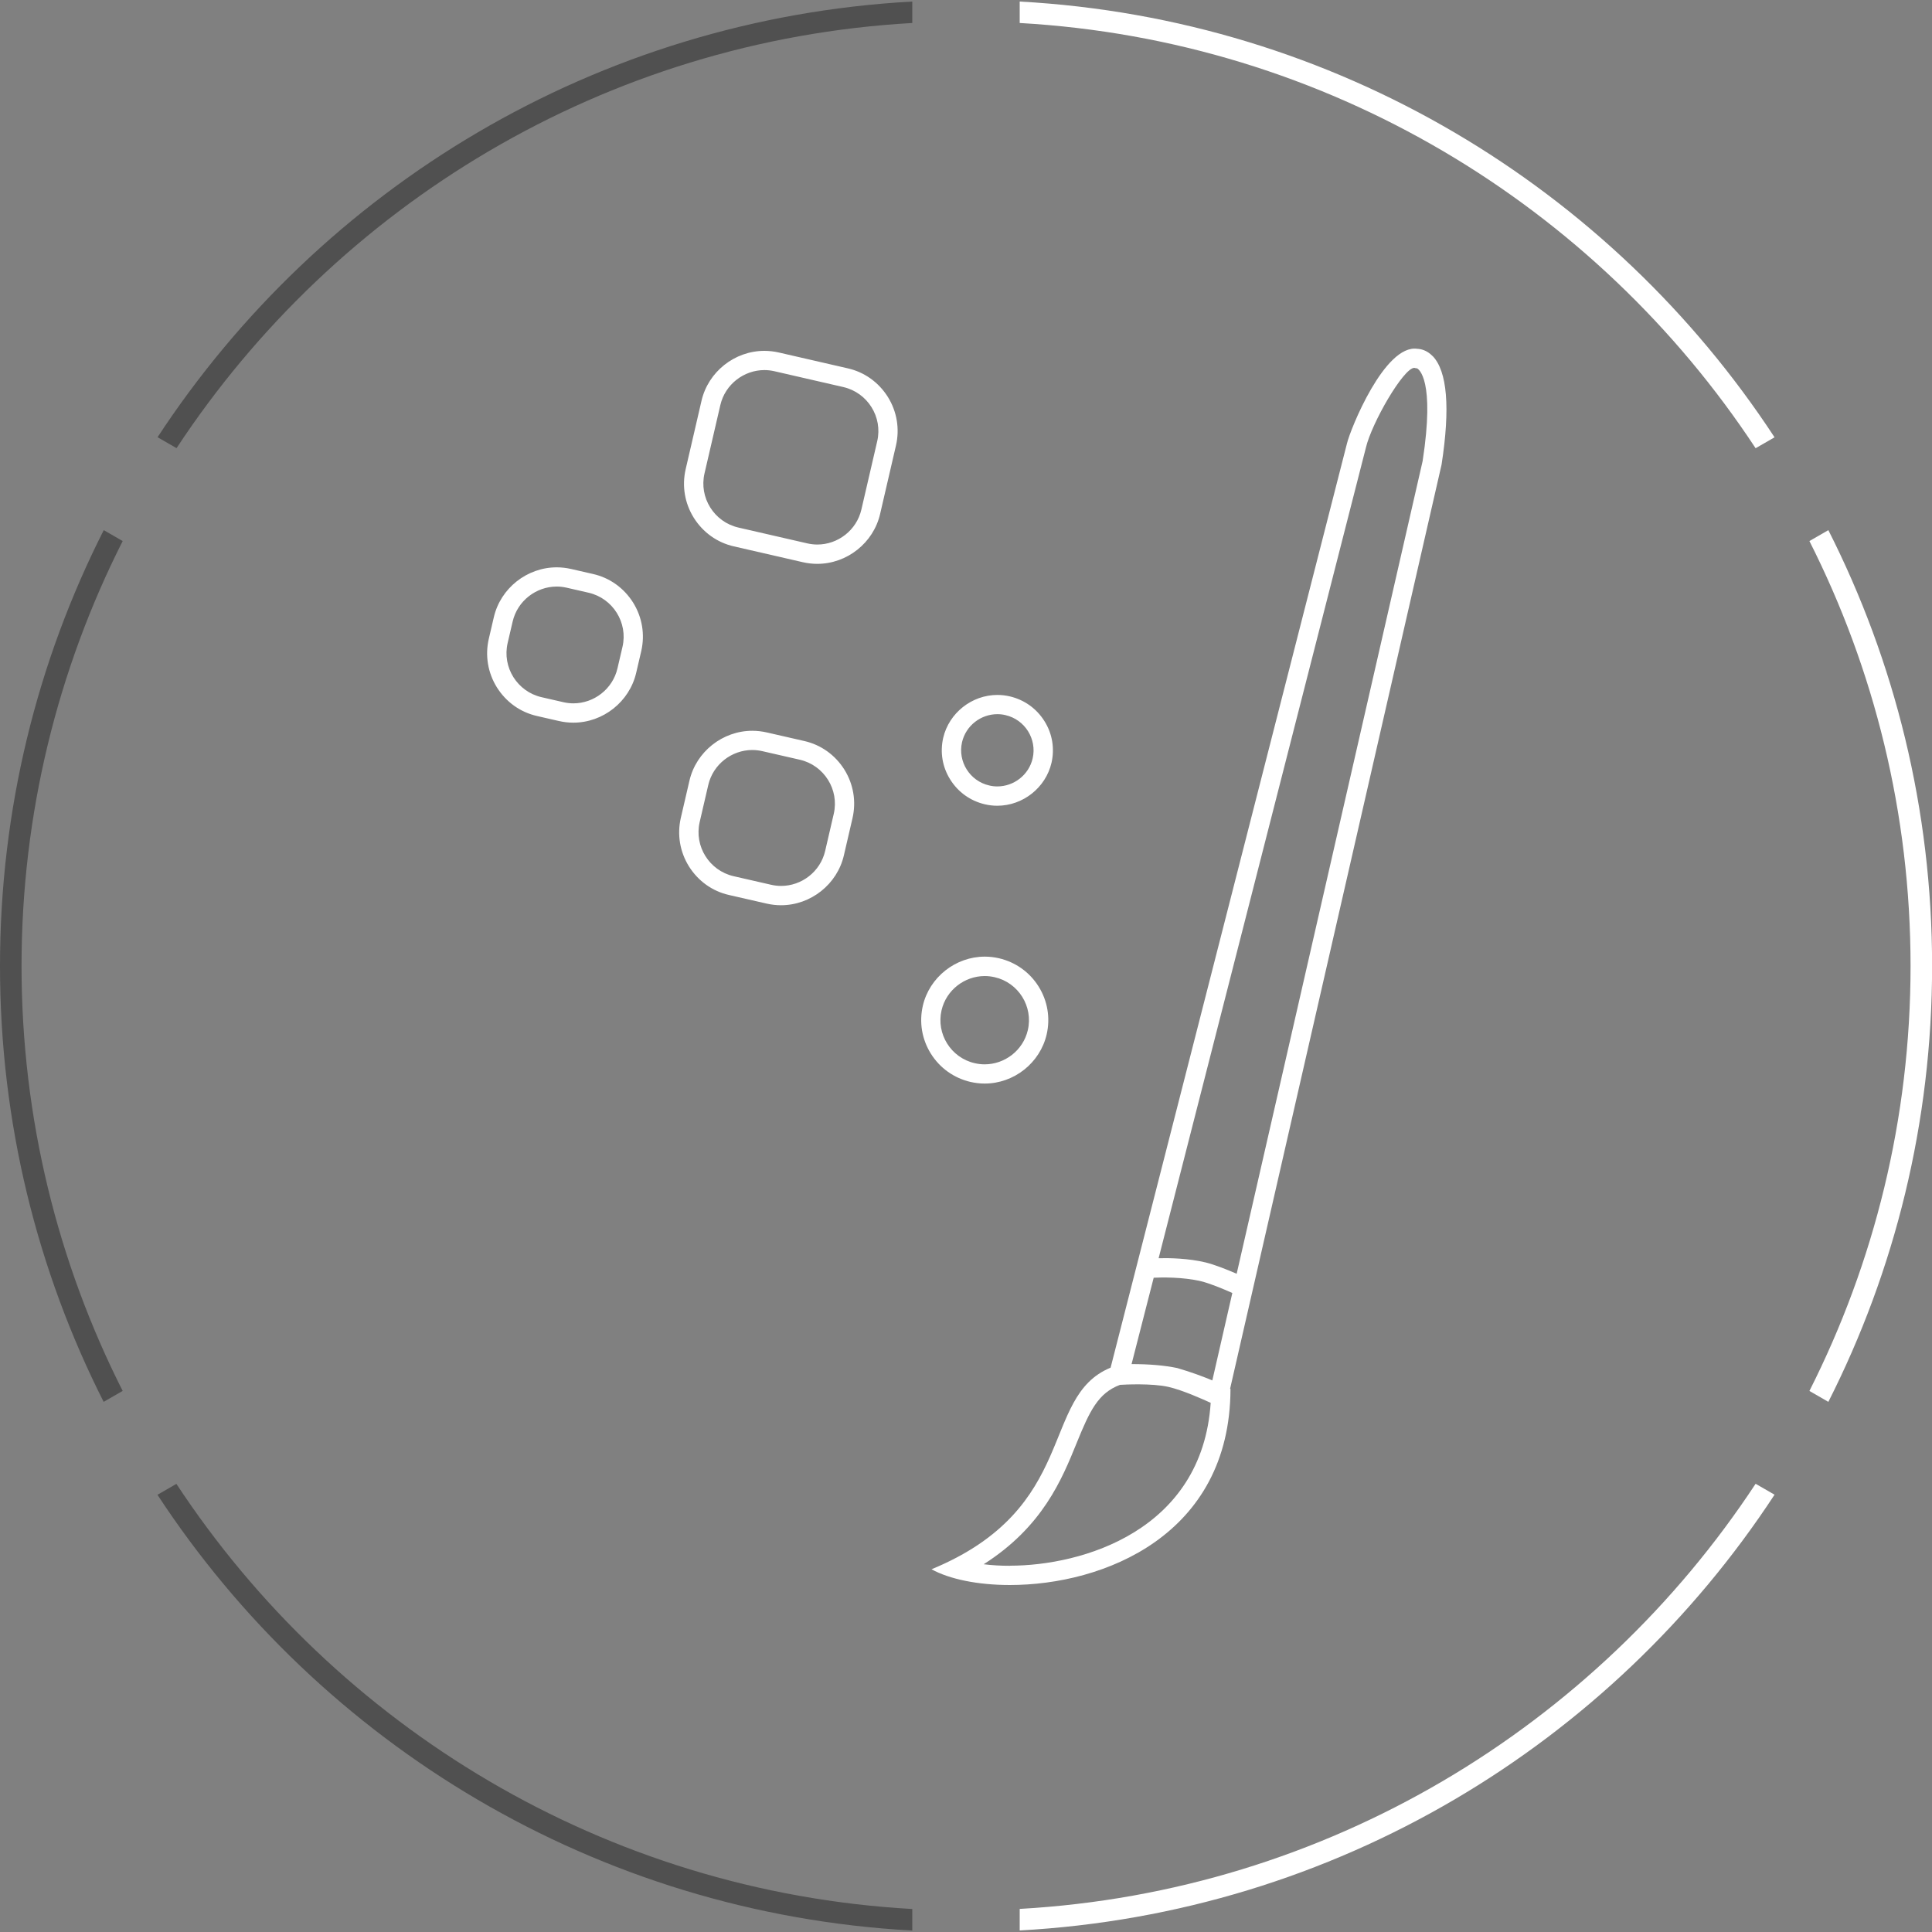
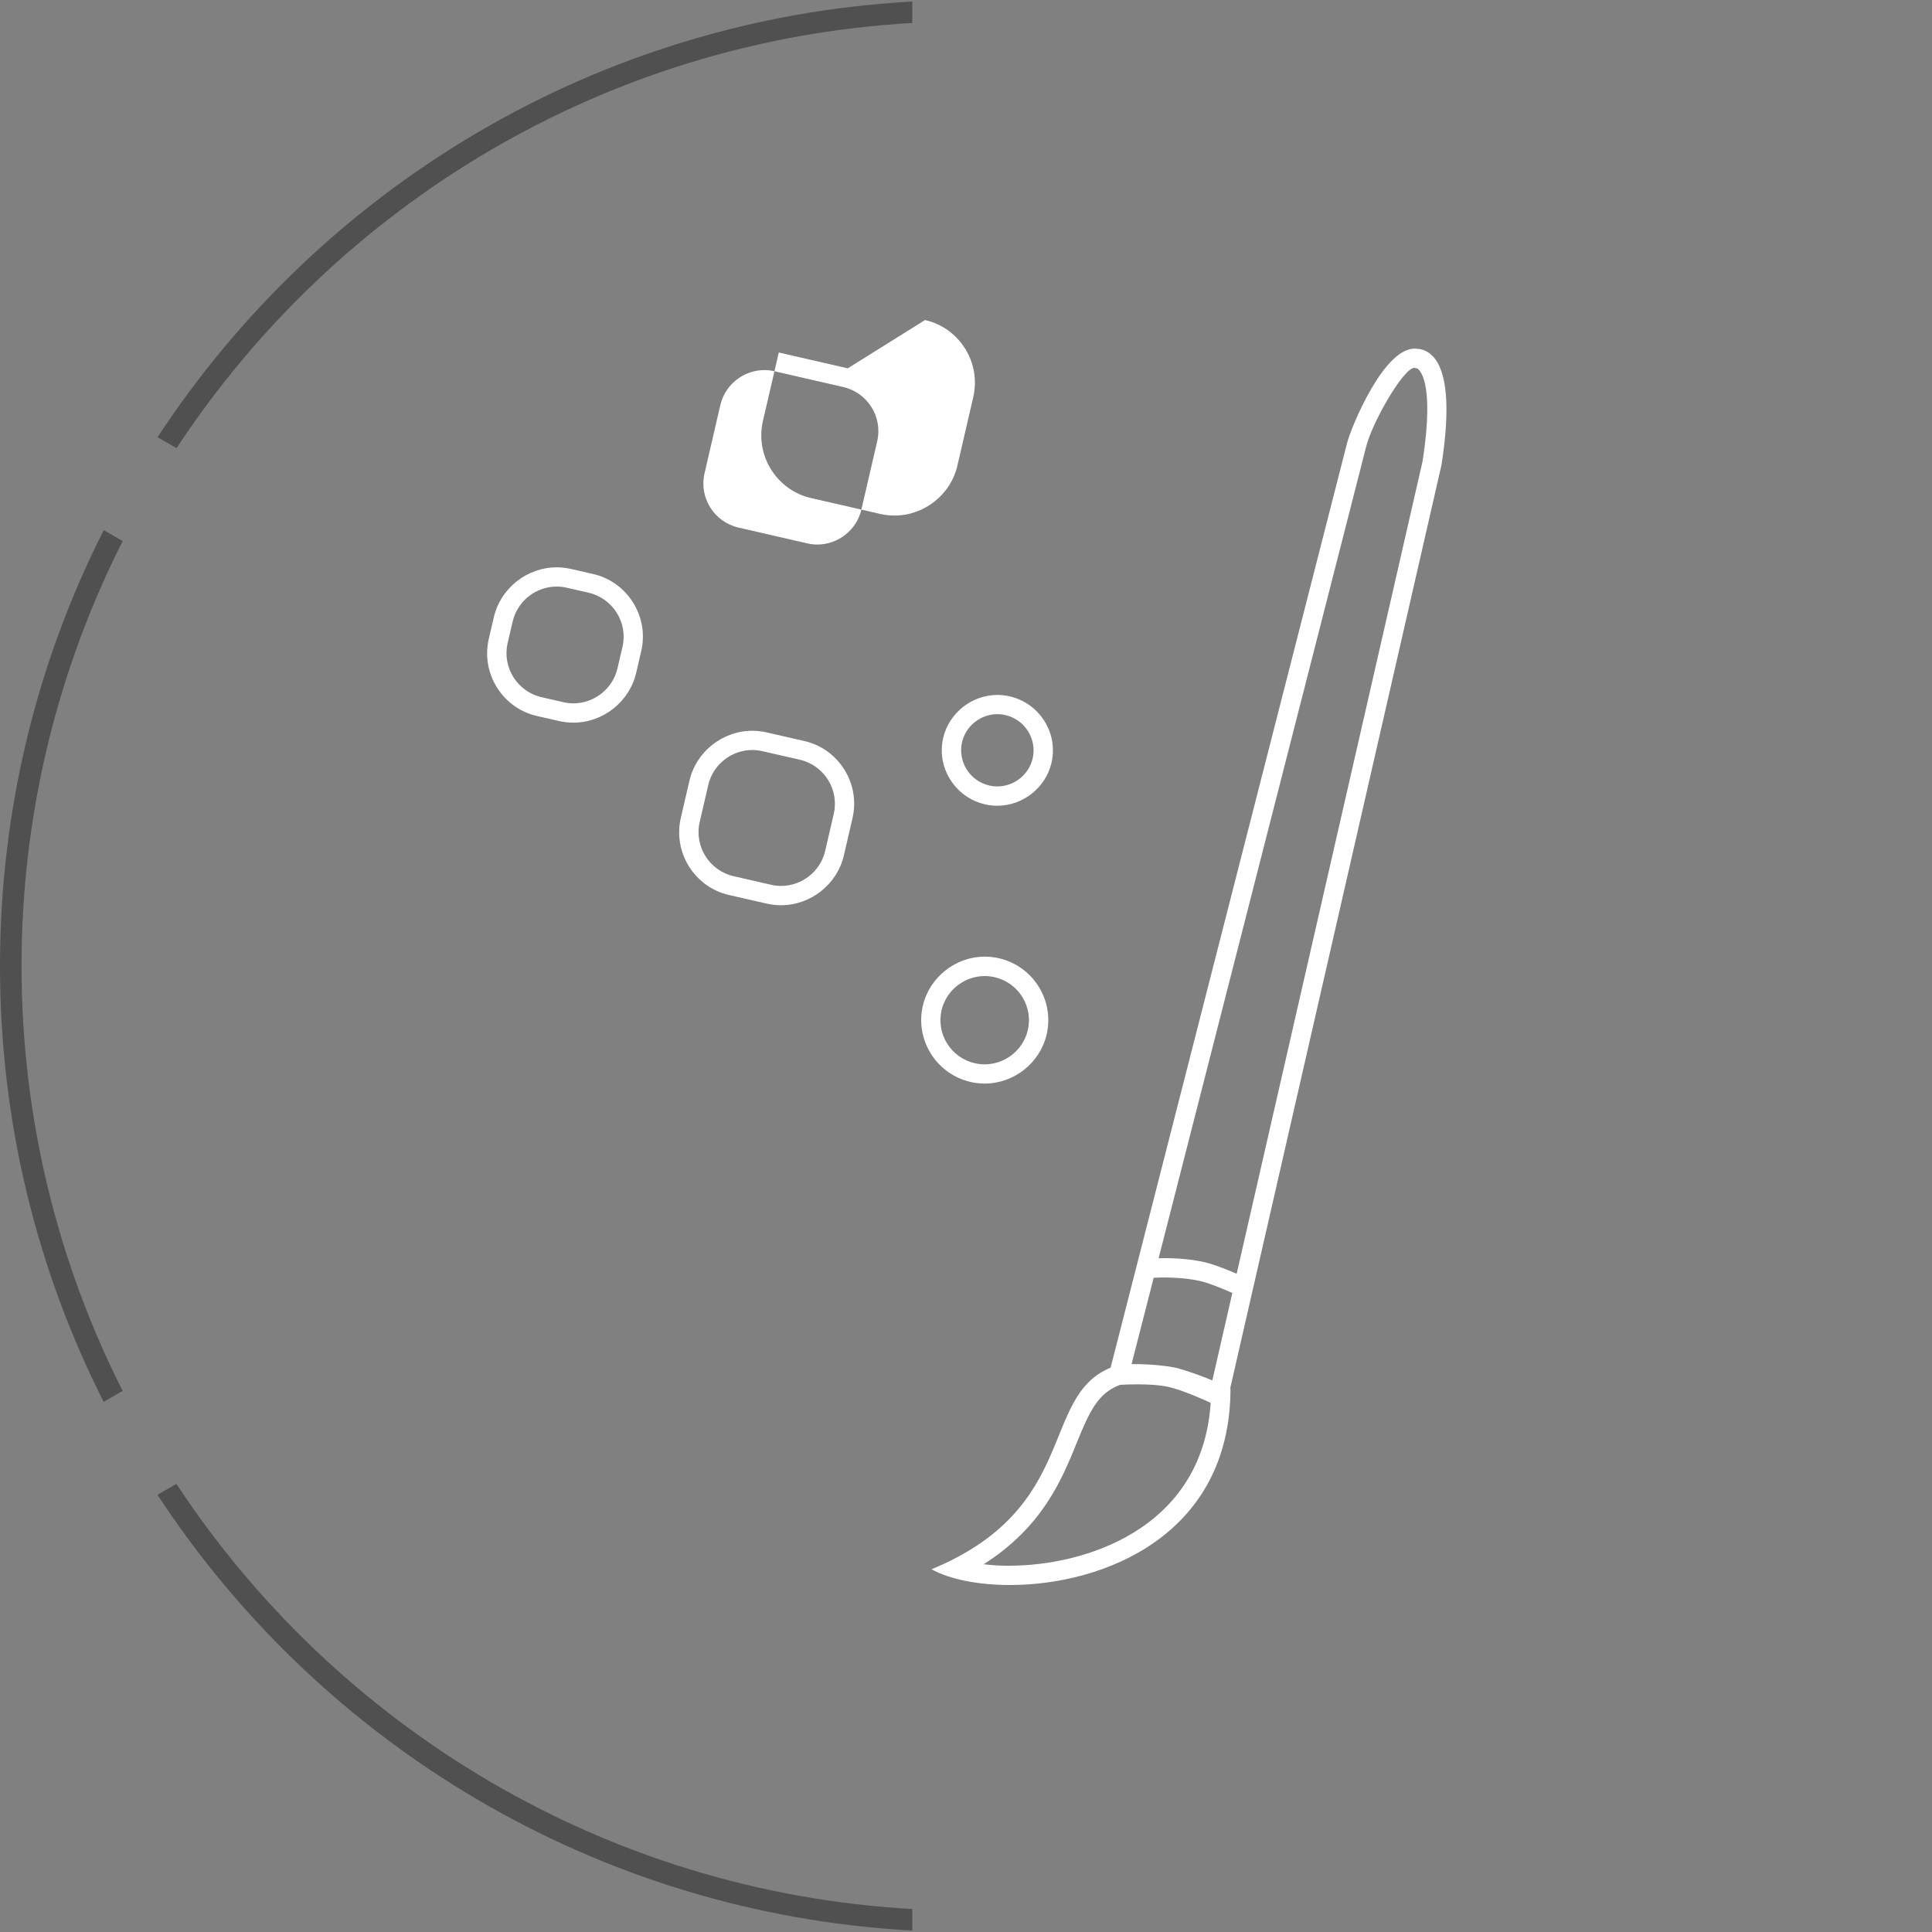
<svg xmlns="http://www.w3.org/2000/svg" id="a" width="200" height="200" viewBox="0 0 200 200">
  <rect x="0" y="0" width="200" height="200" fill="#808080" stroke="none" />
  <path d="M12.69,143.99l-1.96,1.13C3.87,131.56,0,116.23,0,100s3.87-31.56,10.74-45.12l1.96,1.13c-6.69,13.23-10.47,28.18-10.47,43.99s3.78,30.76,10.47,43.99Zm81.75,53.63c-31.83-1.79-59.64-18.88-76.18-44.01l-1.96,1.13c16.91,25.81,45.43,43.32,78.14,45.11v-2.23ZM18.27,46.4C34.81,21.26,62.61,4.18,94.44,2.38V.16C61.74,1.95,33.22,19.46,16.31,45.26l1.96,1.13Z" fill="#505050" />
-   <path d="M105.56,.16c32.71,1.79,61.23,19.3,78.14,45.11l-1.96,1.13C165.19,21.26,137.39,4.18,105.56,2.38V.16Zm92.22,99.84c0,15.81-3.78,30.76-10.47,43.99l1.96,1.13c6.87-13.56,10.74-28.89,10.74-45.12s-3.87-31.56-10.74-45.12l-1.96,1.13c6.69,13.23,10.47,28.18,10.47,43.99Zm-16.04,53.6c-16.54,25.13-44.35,42.22-76.18,44.01v2.23c32.71-1.79,61.23-19.3,78.14-45.11l-1.96-1.13Z" fill="#fff" />
-   <path d="M148.3,36.86c-.61-.63-1.25-.74-1.58-.75-3.38-.51-6.94,8.34-7.28,9.79l-24.47,95.68c-7.35,3.02-3.18,14.54-18.54,20.87,1.85,1.02,4.78,1.63,8.11,1.63,9.68,0,22.8-5.13,22.84-20.3,0,0-.03-.02-.04-.02l21.89-95.66c.91-5.89,.59-9.68-.93-11.25Zm-43.75,125.23c-.94,0-1.85-.05-2.72-.16,6.11-3.89,8.1-8.79,9.63-12.56,1.34-3.3,2.21-5.16,4.48-6.01,.46-.03,3.29-.18,5.01,.21,1.49,.34,3.54,1.27,4.38,1.65-.88,13.26-13.33,16.86-20.78,16.86Zm17.32-20.47c-1.34-.28-2.92-.41-4.7-.41-.01,0-.02,0-.03,0l2.29-8.94c.77-.04,3.03-.09,4.92,.37,.9,.22,2.24,.77,3.22,1.21l-2.07,9.05c-.91-.38-2.12-.84-3.63-1.28Zm25.4-93.89l-19.25,84.13c-1.01-.44-2.28-.94-3.2-1.17-1.78-.43-3.74-.47-4.88-.44l21.45-83.88c.6-2.58,3.9-8.29,5.02-8.29h0l.17,.04h.09c.19,.08,1.9,1.16,.6,9.61Zm-45.32,35.53c.42,.1,.86,.15,1.29,.15,2.65,0,5.01-1.87,5.61-4.44,.34-1.49,.09-3.02-.73-4.32-.82-1.31-2.09-2.21-3.58-2.56-.42-.1-.86-.15-1.29-.15-2.65,0-5.01,1.87-5.61,4.44-.34,1.49-.09,3.02,.73,4.32,.82,1.31,2.09,2.21,3.58,2.56Zm-2.36-6.43c.4-1.72,1.95-2.9,3.66-2.9,.28,0,.56,.03,.84,.1,2.01,.46,3.27,2.48,2.81,4.48-.4,1.72-1.95,2.9-3.66,2.9-.28,0-.56-.03-.84-.1-2.01-.46-3.27-2.48-2.81-4.48Zm.87,35.17c.48,.11,.98,.17,1.47,.17,3.04,0,5.74-2.14,6.42-5.09,.39-1.7,.1-3.46-.83-4.95-.93-1.49-2.39-2.53-4.1-2.93-.48-.11-.98-.17-1.47-.17-3.04,0-5.74,2.14-6.42,5.09-.39,1.7-.1,3.46,.83,4.95,.93,1.49,2.39,2.53,4.1,2.93Zm-2.99-7.42c.49-2.1,2.39-3.54,4.47-3.54,.34,0,.68,.04,1.03,.12,2.46,.56,4,3.03,3.43,5.48-.49,2.1-2.39,3.54-4.47,3.54-.34,0-.68-.04-1.03-.12-2.46-.56-4-3.03-3.43-5.48ZM61.39,59.42l-2.27-.52c-.49-.11-.99-.17-1.49-.17-3.08,0-5.82,2.17-6.51,5.17l-.52,2.23c-.4,1.73-.1,3.52,.84,5.03,.95,1.51,2.42,2.57,4.15,2.96l2.27,.52c.49,.11,.99,.17,1.49,.17,3.08,0,5.82-2.17,6.51-5.17l.52-2.23c.4-1.73,.1-3.52-.84-5.03-.95-1.51-2.42-2.57-4.15-2.96Zm3.05,7.54l-.52,2.23c-.5,2.15-2.44,3.62-4.56,3.62-.34,0-.69-.04-1.04-.12l-2.27-.52c-2.5-.58-4.08-3.09-3.5-5.6l.52-2.23c.5-2.15,2.44-3.62,4.56-3.62,.34,0,.69,.04,1.04,.12l2.27,.52c2.5,.58,4.08,3.09,3.5,5.6Zm18.82,9.75l-3.89-.89c-.49-.11-.99-.17-1.49-.17h0c-3.08,0-5.82,2.17-6.51,5.17l-.89,3.84c-.4,1.73-.1,3.52,.84,5.03,.95,1.51,2.42,2.57,4.15,2.96l3.89,.89c.49,.11,.99,.17,1.49,.17,3.08,0,5.82-2.17,6.51-5.17l.89-3.84c.4-1.73,.1-3.52-.84-5.03-.95-1.51-2.42-2.57-4.15-2.96Zm3.05,7.54l-.89,3.84c-.5,2.15-2.44,3.62-4.56,3.62-.34,0-.69-.04-1.04-.12l-3.89-.89c-2.5-.58-4.08-3.09-3.5-5.6l.89-3.84c.5-2.15,2.44-3.62,4.56-3.62,.34,0,.69,.04,1.04,.12l3.89,.89c2.5,.58,4.08,3.09,3.5,5.6Zm1.45-46.12l-7.14-1.64c-.49-.11-.99-.17-1.49-.17-3.08,0-5.82,2.17-6.51,5.17l-1.64,7.08c-.4,1.73-.1,3.52,.84,5.03,.95,1.51,2.42,2.57,4.15,2.96l7.14,1.64c.49,.11,.99,.17,1.49,.17,3.08,0,5.82-2.17,6.51-5.17l1.64-7.08c.4-1.73,.1-3.52-.84-5.03-.95-1.51-2.42-2.57-4.15-2.96Zm3.05,7.54l-1.64,7.08c-.5,2.15-2.44,3.62-4.56,3.62-.34,0-.69-.04-1.04-.12l-7.14-1.64c-2.5-.58-4.08-3.09-3.5-5.6l1.64-7.08c.5-2.15,2.44-3.62,4.56-3.62,.34,0,.69,.04,1.04,.12l7.14,1.64c2.5,.58,4.08,3.09,3.5,5.6Z" fill="#fff" />
+   <path d="M148.3,36.86c-.61-.63-1.25-.74-1.58-.75-3.38-.51-6.94,8.34-7.28,9.79l-24.47,95.68c-7.35,3.02-3.18,14.54-18.54,20.87,1.85,1.02,4.78,1.63,8.11,1.63,9.68,0,22.8-5.13,22.84-20.3,0,0-.03-.02-.04-.02l21.89-95.66c.91-5.89,.59-9.68-.93-11.25Zm-43.75,125.23c-.94,0-1.85-.05-2.72-.16,6.11-3.89,8.1-8.79,9.63-12.56,1.34-3.3,2.21-5.16,4.48-6.01,.46-.03,3.29-.18,5.01,.21,1.49,.34,3.54,1.27,4.38,1.65-.88,13.26-13.33,16.86-20.78,16.86Zm17.32-20.47c-1.34-.28-2.92-.41-4.7-.41-.01,0-.02,0-.03,0l2.29-8.94c.77-.04,3.03-.09,4.92,.37,.9,.22,2.24,.77,3.22,1.21l-2.07,9.05c-.91-.38-2.12-.84-3.63-1.28Zm25.4-93.89l-19.25,84.13c-1.01-.44-2.28-.94-3.2-1.17-1.78-.43-3.74-.47-4.88-.44l21.45-83.88c.6-2.58,3.9-8.29,5.02-8.29h0l.17,.04h.09c.19,.08,1.9,1.16,.6,9.61Zm-45.32,35.53c.42,.1,.86,.15,1.29,.15,2.65,0,5.01-1.87,5.61-4.44,.34-1.49,.09-3.02-.73-4.32-.82-1.31-2.09-2.21-3.58-2.56-.42-.1-.86-.15-1.29-.15-2.65,0-5.01,1.87-5.61,4.44-.34,1.49-.09,3.02,.73,4.32,.82,1.31,2.09,2.21,3.58,2.56Zm-2.36-6.43c.4-1.72,1.95-2.9,3.66-2.9,.28,0,.56,.03,.84,.1,2.01,.46,3.27,2.48,2.81,4.48-.4,1.72-1.95,2.9-3.66,2.9-.28,0-.56-.03-.84-.1-2.01-.46-3.27-2.48-2.81-4.48Zm.87,35.17c.48,.11,.98,.17,1.47,.17,3.04,0,5.74-2.14,6.42-5.09,.39-1.7,.1-3.46-.83-4.95-.93-1.49-2.39-2.53-4.1-2.93-.48-.11-.98-.17-1.47-.17-3.04,0-5.74,2.14-6.42,5.09-.39,1.7-.1,3.46,.83,4.95,.93,1.49,2.39,2.53,4.1,2.93Zm-2.99-7.42c.49-2.1,2.39-3.54,4.47-3.54,.34,0,.68,.04,1.03,.12,2.46,.56,4,3.03,3.43,5.48-.49,2.1-2.39,3.54-4.47,3.54-.34,0-.68-.04-1.03-.12-2.46-.56-4-3.03-3.43-5.48ZM61.39,59.42l-2.27-.52c-.49-.11-.99-.17-1.49-.17-3.08,0-5.82,2.17-6.51,5.17l-.52,2.23c-.4,1.73-.1,3.52,.84,5.03,.95,1.51,2.42,2.57,4.15,2.96l2.27,.52c.49,.11,.99,.17,1.49,.17,3.08,0,5.82-2.17,6.51-5.17l.52-2.23c.4-1.73,.1-3.52-.84-5.03-.95-1.51-2.42-2.57-4.15-2.96Zm3.05,7.54l-.52,2.23c-.5,2.15-2.44,3.62-4.56,3.62-.34,0-.69-.04-1.04-.12l-2.27-.52c-2.5-.58-4.08-3.09-3.5-5.6l.52-2.23c.5-2.15,2.44-3.62,4.56-3.62,.34,0,.69,.04,1.04,.12l2.27,.52c2.5,.58,4.08,3.09,3.5,5.6Zm18.82,9.75l-3.89-.89c-.49-.11-.99-.17-1.49-.17h0c-3.08,0-5.82,2.17-6.51,5.17l-.89,3.84c-.4,1.73-.1,3.52,.84,5.03,.95,1.51,2.42,2.57,4.15,2.96l3.89,.89c.49,.11,.99,.17,1.49,.17,3.08,0,5.82-2.17,6.51-5.17l.89-3.84c.4-1.73,.1-3.52-.84-5.03-.95-1.51-2.42-2.57-4.15-2.96Zm3.05,7.54l-.89,3.84c-.5,2.15-2.44,3.62-4.56,3.62-.34,0-.69-.04-1.04-.12l-3.89-.89c-2.5-.58-4.08-3.09-3.5-5.6l.89-3.84c.5-2.15,2.44-3.62,4.56-3.62,.34,0,.69,.04,1.04,.12l3.89,.89c2.5,.58,4.08,3.09,3.5,5.6Zm1.45-46.12l-7.14-1.64l-1.64,7.08c-.4,1.73-.1,3.52,.84,5.03,.95,1.51,2.42,2.57,4.15,2.96l7.14,1.64c.49,.11,.99,.17,1.49,.17,3.08,0,5.82-2.17,6.51-5.17l1.64-7.08c.4-1.73,.1-3.52-.84-5.03-.95-1.51-2.42-2.57-4.15-2.96Zm3.05,7.54l-1.64,7.08c-.5,2.15-2.44,3.62-4.56,3.62-.34,0-.69-.04-1.04-.12l-7.14-1.64c-2.5-.58-4.08-3.09-3.5-5.6l1.64-7.08c.5-2.15,2.44-3.62,4.56-3.62,.34,0,.69,.04,1.04,.12l7.14,1.64c2.5,.58,4.08,3.09,3.5,5.6Z" fill="#fff" />
</svg>